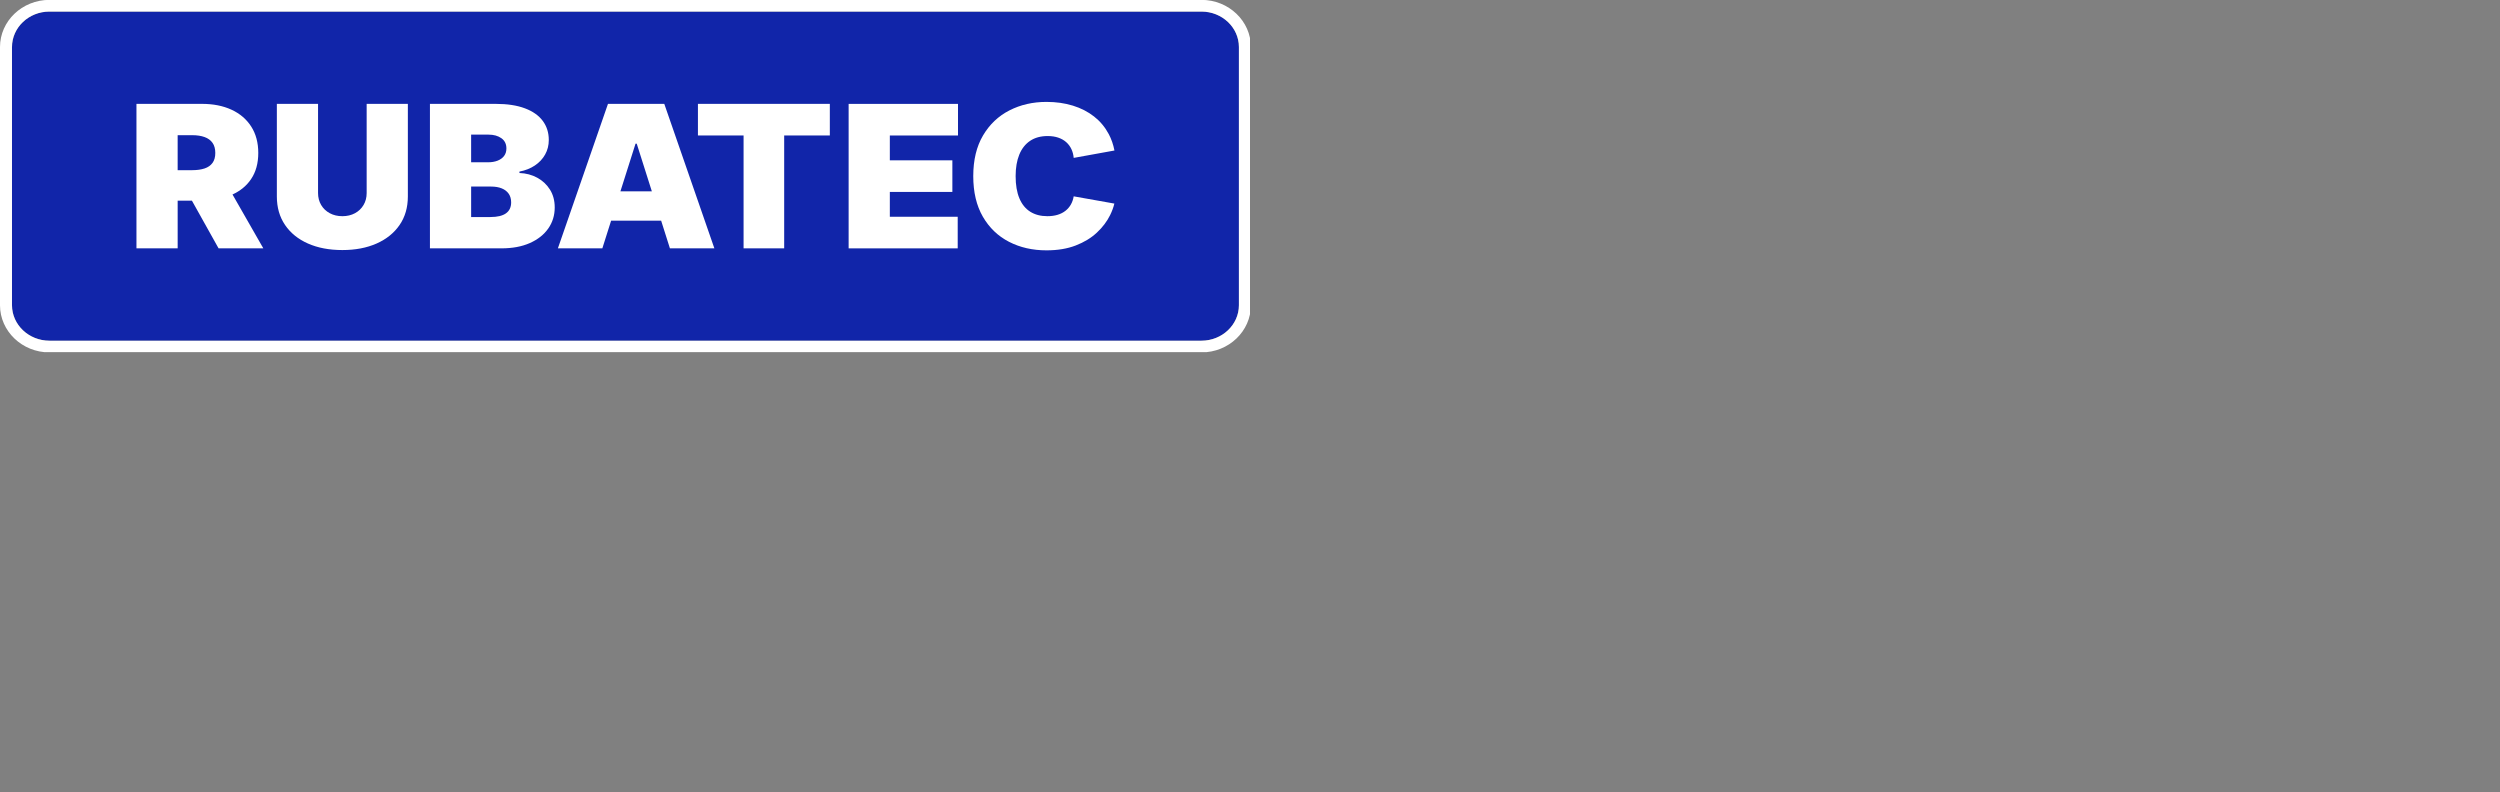
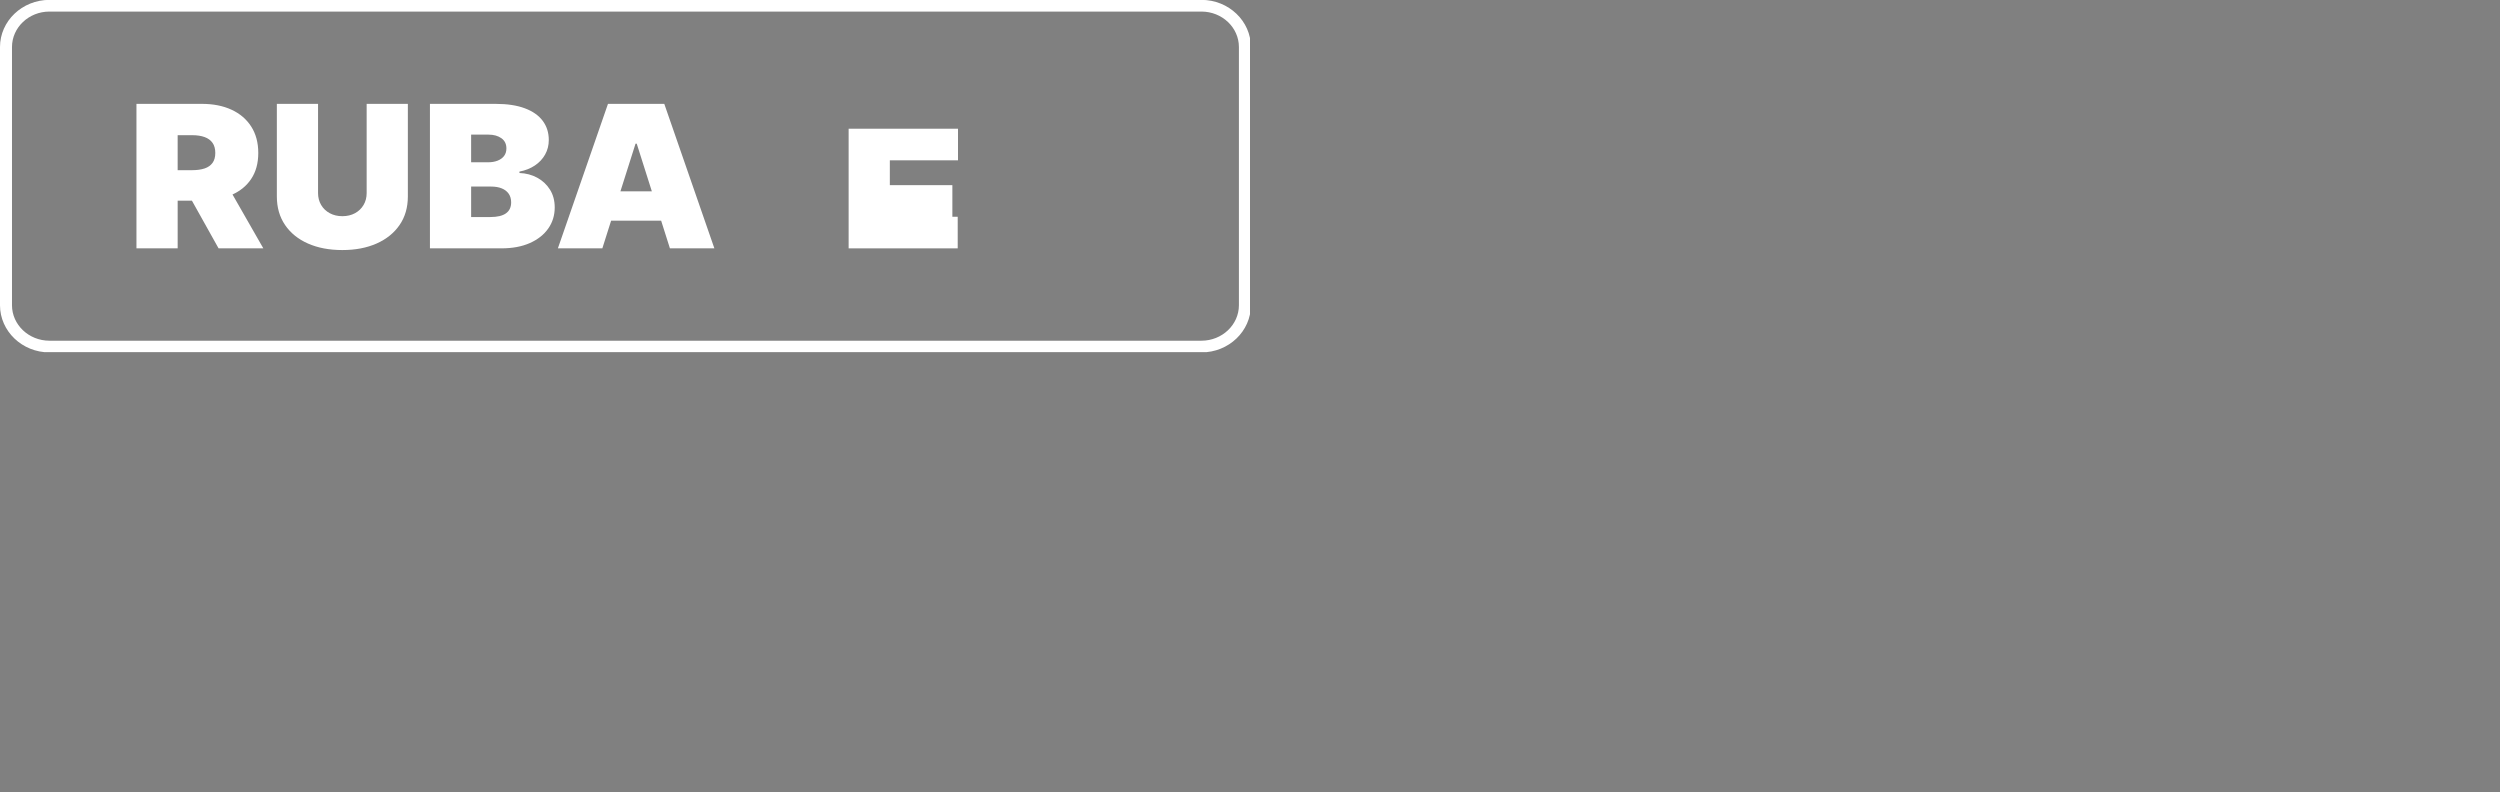
<svg xmlns="http://www.w3.org/2000/svg" width="100%" height="100%" viewBox="0 0 142 45" version="1.1" xml:space="preserve" style="fill-rule:evenodd;clip-rule:evenodd;stroke-linejoin:round;stroke-miterlimit:2;">
  <rect x="0" y="0" width="142" height="45" fill="#808080" stroke="none" />
  <g transform="matrix(0.5,0,0,0.5,0,0)">
    <g id="Artboard1" transform="matrix(1,0,0,0.889,0,0)">
-       <rect x="0" y="0" width="142" height="45" style="fill:none;" />
      <clipPath id="_clip1">
        <rect x="0" y="0" width="142" height="45" />
      </clipPath>
      <g clip-path="url(#_clip1)">
        <g id="LOGO" transform="matrix(0.229,0,0,0.245,0.588,17.391)">
          <g transform="matrix(2.04,0,0,2.042,21.967,-64.947)">
-             <path d="M0,84.066c-5.024,0 -9.111,-4.067 -9.111,-9.066l0,-65.934c0,-4.999 4.087,-9.066 9.111,-9.066l280.13,-0c5.024,-0 9.111,4.067 9.111,9.066l0,65.934c0,4.999 -4.087,9.066 -9.111,9.066l-280.13,0Z" style="fill:rgb(17,37,169);fill-rule:nonzero;" />
-           </g>
+             </g>
          <g transform="matrix(2.04,0,0,2.042,21.967,-64.947)">
            <path d="M0,87.054c-6.655,0 -12.028,-5.432 -12.028,-12.054l0,-65.934c0,-6.622 5.373,-12.054 12.028,-12.054l280.13,-0c6.655,-0 12.028,5.432 12.028,12.054l-0,65.934c-0,6.622 -5.373,12.054 -12.028,12.054l-280.13,0Zm0,-2.988l280.13,0c5.024,0 9.111,-4.067 9.111,-9.066l0,-65.934c0,-4.999 -4.087,-9.066 -9.111,-9.066l-280.13,-0c-5.024,-0 -9.111,4.067 -9.111,9.066l0,65.934c0,4.999 4.087,9.066 9.111,9.066Z" style="fill:white;" />
          </g>
          <g transform="matrix(2.04,0,0,2.042,248.427,1.466)">
            <path d="M0,19.009c-0.841,0.631 -2.102,0.946 -3.784,0.946l-4.685,0l0,-7.784l4.829,-0c1.021,-0 1.895,0.156 2.622,0.468c0.727,0.313 1.288,0.769 1.685,1.37c0.396,0.601 0.594,1.333 0.594,2.198c0,1.238 -0.42,2.171 -1.261,2.802m-8.469,-20.1l4.253,-0c1.249,-0 2.282,0.303 3.099,0.91c0.817,0.607 1.225,1.48 1.225,2.622c0,0.756 -0.189,1.396 -0.568,1.919c-0.378,0.522 -0.904,0.922 -1.576,1.198c-0.673,0.276 -1.448,0.414 -2.325,0.414l-4.108,-0l0,-7.063Zm16.073,11c-1.297,-0.738 -2.739,-1.138 -4.325,-1.198l0,-0.36c1.43,-0.288 2.679,-0.808 3.748,-1.559c1.069,-0.75 1.901,-1.685 2.496,-2.802c0.595,-1.117 0.892,-2.354 0.892,-3.712c0,-1.874 -0.49,-3.501 -1.469,-4.883c-0.979,-1.381 -2.426,-2.451 -4.342,-3.207c-1.916,-0.757 -4.28,-1.135 -7.091,-1.135l-16.001,-0l0,36.903l17.371,-0c2.678,-0 4.985,-0.451 6.919,-1.352c1.934,-0.901 3.427,-2.138 4.478,-3.712c1.051,-1.573 1.577,-3.369 1.577,-5.387c0,-1.742 -0.385,-3.259 -1.154,-4.55c-0.769,-1.291 -1.802,-2.307 -3.099,-3.046" style="fill:white;fill-rule:nonzero;" />
          </g>
          <g transform="matrix(2.04,0,0,2.042,305.205,12.925)">
            <path d="M0,7.784l3.677,-12.181l0.288,0l3.678,12.181l-7.643,0Zm-3.026,-22.344l-12.181,36.904l10.812,0l2.132,-7.064l12.169,0l2.132,7.064l10.812,0l-12.181,-36.904l-13.695,0Z" style="fill:white;fill-rule:nonzero;" />
          </g>
          <g transform="matrix(2.04,0,0,2.042,343.652,42.061)">
-             <path d="M0,-20.758l11.1,-0l0,28.831l9.874,0l0,-28.831l11.1,-0l0,-8.073l-32.074,-0l0,8.073Z" style="fill:white;fill-rule:nonzero;" />
-           </g>
+             </g>
          <g transform="matrix(2.04,0,0,2.042,418.412,-16.801)">
-             <path d="M0,36.903l26.524,0l0,-8.073l-16.505,0l-0,-6.342l15.208,0l-0,-8.073l-15.208,0l-0,-6.343l16.577,-0l-0,-8.072l-26.596,0l-0,36.903Z" style="fill:white;fill-rule:nonzero;" />
+             <path d="M0,36.903l26.524,0l0,-8.073l-16.505,0l15.208,0l-0,-8.073l-15.208,0l-0,-6.343l16.577,-0l-0,-8.072l-26.596,0l-0,36.903Z" style="fill:white;fill-rule:nonzero;" />
          </g>
          <g transform="matrix(2.04,0,0,2.042,530.061,10.334)">
-             <path d="M0,10.322c-0.122,0.775 -0.35,1.472 -0.686,2.091c-0.343,0.631 -0.784,1.169 -1.325,1.613c-0.54,0.444 -1.177,0.784 -1.91,1.018c-0.733,0.234 -1.561,0.351 -2.486,0.351c-1.622,0 -3.009,-0.381 -4.163,-1.144c-1.153,-0.763 -2.033,-1.904 -2.64,-3.423c-0.606,-1.52 -0.909,-3.409 -0.909,-5.667c0,-2.138 0.297,-3.971 0.891,-5.496c0.595,-1.526 1.472,-2.697 2.631,-3.514c1.159,-0.817 2.58,-1.225 4.262,-1.225c0.961,0 1.82,0.135 2.577,0.405c0.756,0.27 1.402,0.655 1.936,1.153c0.535,0.499 0.956,1.091 1.262,1.775c0.301,0.673 0.488,1.423 0.563,2.247l9.907,-1.886c-0.282,-1.523 -0.74,-2.918 -1.379,-4.181c-0.901,-1.777 -2.091,-3.276 -3.568,-4.496c-1.478,-1.219 -3.196,-2.147 -5.154,-2.783c-1.958,-0.637 -4.102,-0.955 -6.433,-0.955c-3.315,0 -6.318,0.723 -9.009,2.171c-2.691,1.447 -4.829,3.58 -6.415,6.397c-1.586,2.817 -2.378,6.279 -2.378,10.388c0,4.084 0.777,7.538 2.333,10.361c1.556,2.823 3.676,4.961 6.361,6.414c2.685,1.454 5.721,2.181 9.108,2.181c2.703,0 5.076,-0.415 7.118,-1.244c2.042,-0.829 3.757,-1.925 5.144,-3.288c1.388,-1.363 2.46,-2.853 3.217,-4.469c0.464,-0.991 0.808,-1.973 1.032,-2.944l-9.887,-1.85Z" style="fill:white;fill-rule:nonzero;" />
-           </g>
+             </g>
          <g transform="matrix(2.04,0,0,2.042,85.56,42.21)">
            <path d="M0,-20.903l3.532,0c1.177,0 2.183,0.159 3.018,0.478c0.835,0.318 1.477,0.81 1.928,1.477c0.451,0.667 0.676,1.529 0.676,2.586c-0,1.045 -0.225,1.892 -0.676,2.54c-0.451,0.649 -1.093,1.121 -1.928,1.415c-0.835,0.294 -1.841,0.441 -3.018,0.441l-3.532,0l-0,-8.937Zm17.848,11.226c1.171,-1.814 1.757,-4.042 1.757,-6.685c0,-2.619 -0.571,-4.865 -1.712,-6.739c-1.141,-1.874 -2.739,-3.31 -4.793,-4.307c-2.054,-0.997 -4.451,-1.495 -7.19,-1.495l-15.929,0l-0,36.903l10.019,0l-0,-12.181l3.467,0l6.48,12.181l10.883,0l-7.493,-13.757c1.913,-0.919 3.417,-2.225 4.511,-3.92" style="fill:white;fill-rule:nonzero;" />
          </g>
          <g transform="matrix(2.04,0,0,2.042,179.322,12.924)">
            <path d="M0,8.217c0,1.141 -0.252,2.159 -0.757,3.054c-0.504,0.895 -1.201,1.595 -2.09,2.099c-0.889,0.505 -1.91,0.757 -3.063,0.757c-1.142,-0 -2.16,-0.252 -3.054,-0.757c-0.896,-0.504 -1.595,-1.204 -2.1,-2.099c-0.504,-0.895 -0.757,-1.913 -0.757,-3.054l0,-22.776l-10.018,-0l-0,23.641c-0,2.811 0.664,5.241 1.991,7.289c1.327,2.048 3.186,3.628 5.577,4.739c2.39,1.111 5.177,1.666 8.361,1.666c3.159,-0 5.934,-0.555 8.325,-1.666c2.39,-1.111 4.255,-2.691 5.595,-4.739c1.339,-2.048 2.009,-4.478 2.009,-7.289l-0,-23.641l-10.019,0l-0,22.776Z" style="fill:white;fill-rule:nonzero;" />
          </g>
        </g>
      </g>
    </g>
  </g>
</svg>